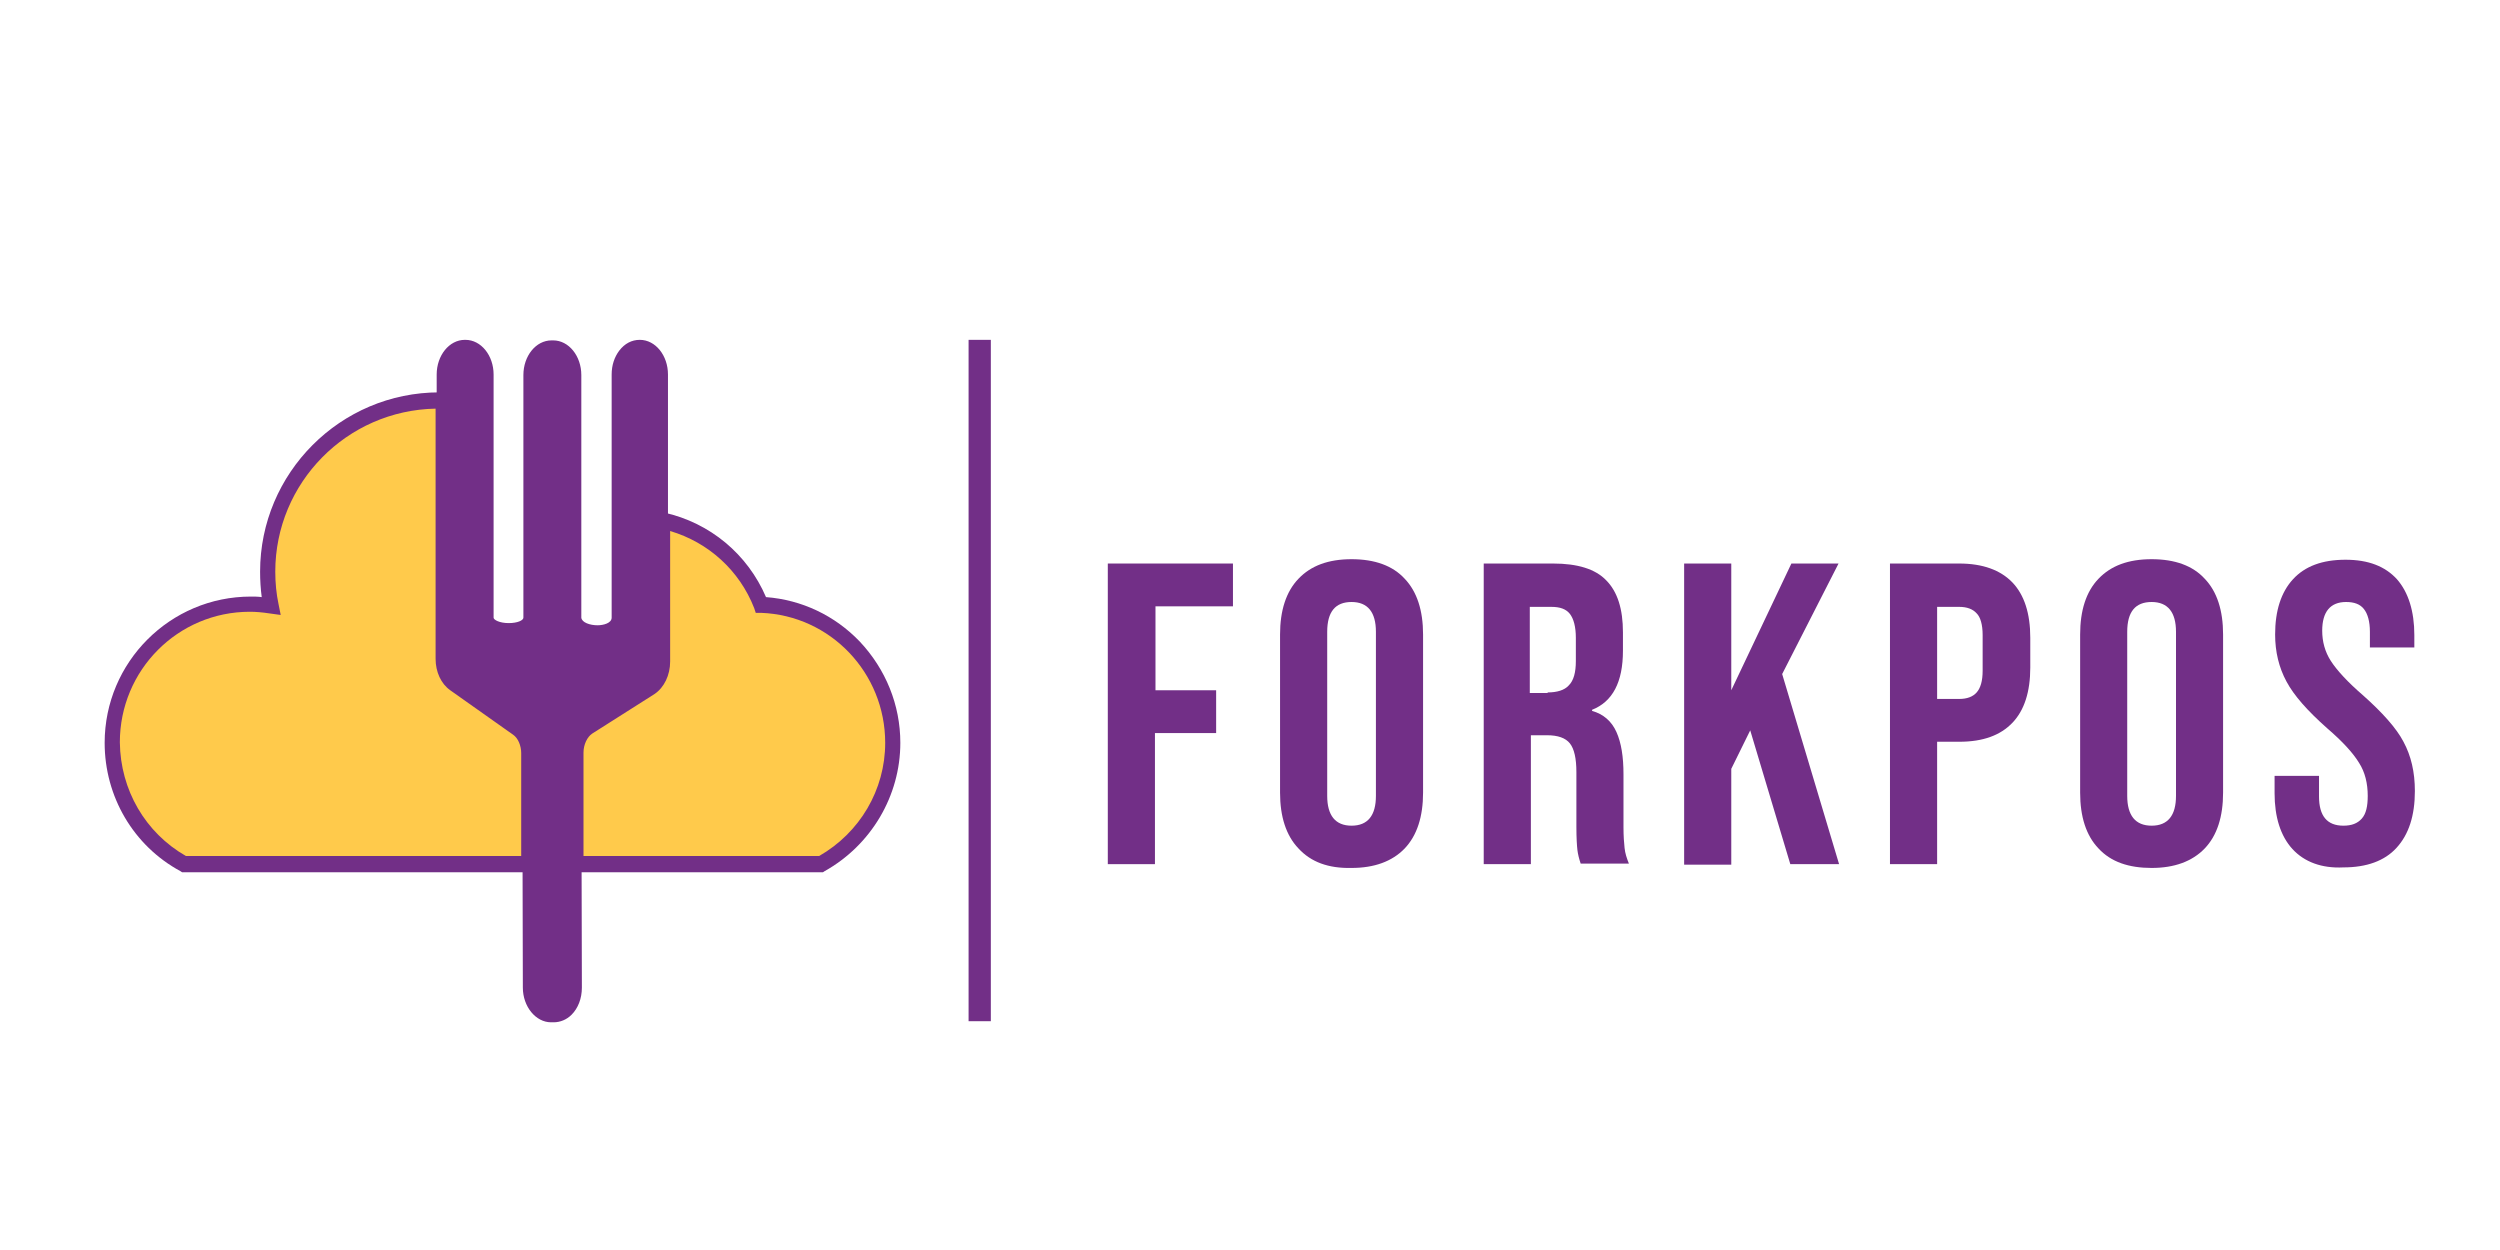
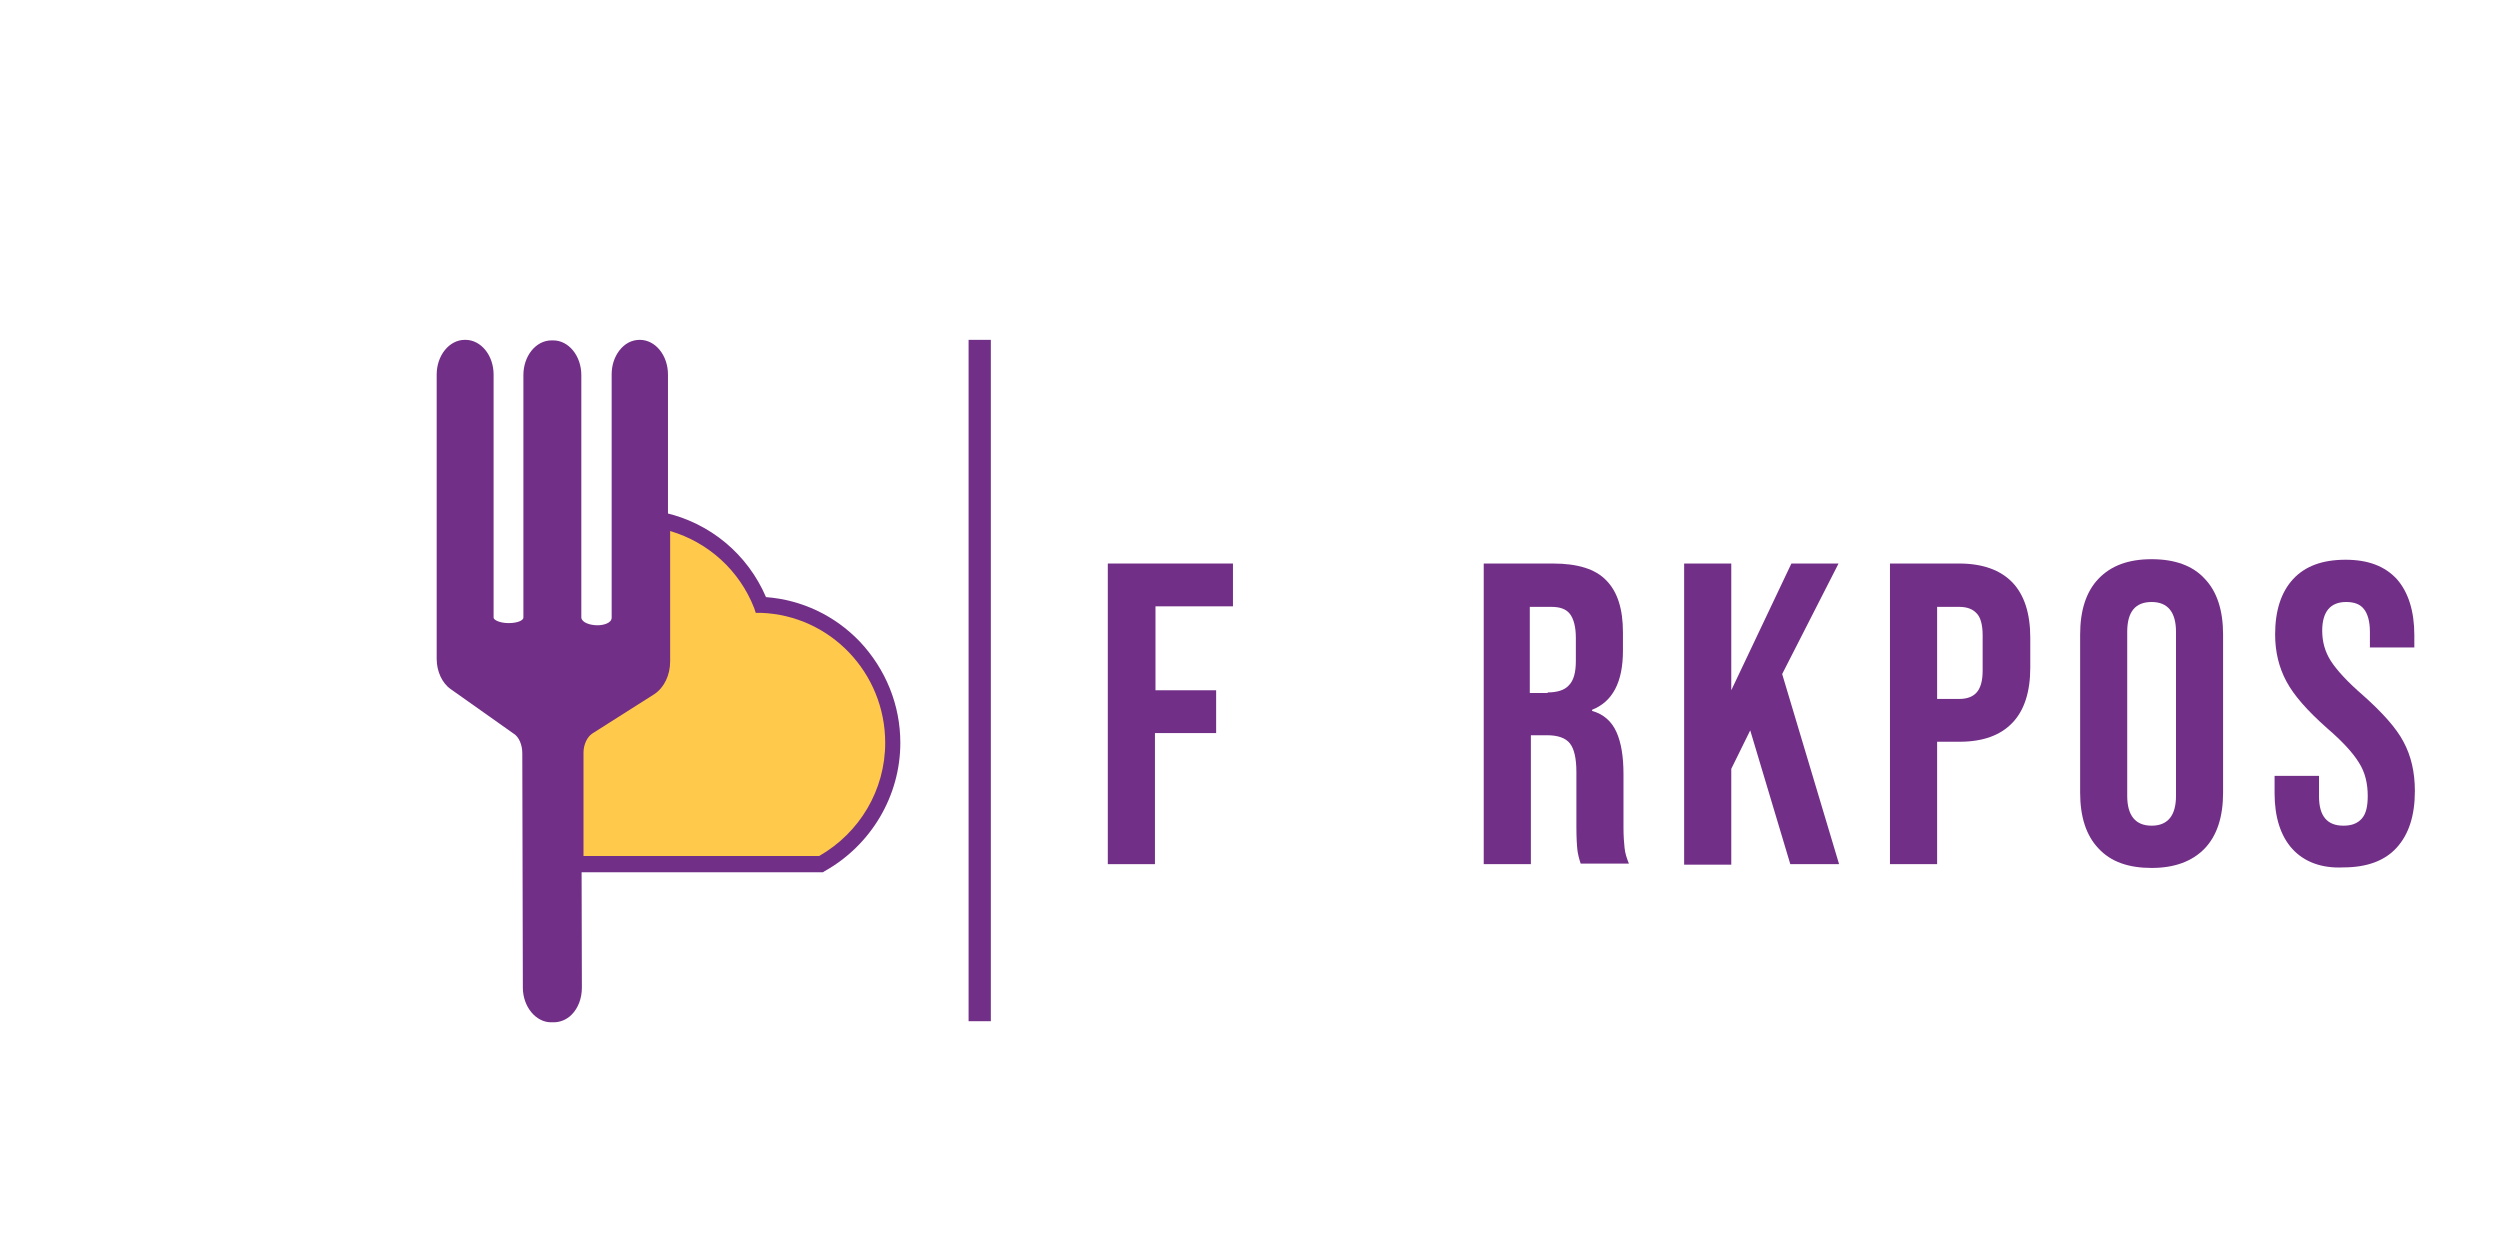
<svg xmlns="http://www.w3.org/2000/svg" width="240" zoomAndPan="magnify" viewBox="0 0 180 90" height="120" preserveAspectRatio="xMidYMid meet" version="1.0">
  <path fill="#722f87" fill-opacity="1" fill-rule="nonzero" d="M 47.629 27.004 L 47.629 47.633 C 47.629 48.414 47.277 49.113 46.77 49.465 L 42.285 52.312 C 41.738 52.664 41.387 53.367 41.426 54.145 L 41.426 71.109 C 41.426 72.242 40.723 73.18 39.867 73.18 L 39.672 73.18 C 38.812 73.18 38.109 72.281 38.109 71.148 L 38.109 54.262 C 38.109 53.523 37.801 52.82 37.293 52.469 L 32.77 49.27 C 32.262 48.922 31.949 48.219 31.949 47.477 L 31.949 27.004 C 31.949 25.871 32.652 24.973 33.508 24.973 L 33.547 24.973 C 34.406 24.973 35.109 25.871 35.109 27.004 L 35.109 44.512 C 35.109 45.605 38.148 45.645 38.188 44.512 L 38.188 27.004 C 38.188 25.871 38.891 24.973 39.75 24.973 L 39.867 24.973 C 40.723 24.973 41.426 25.871 41.426 27.004 L 41.426 44.512 C 41.465 45.801 44.508 45.84 44.547 44.512 L 44.547 27.004 C 44.547 26.457 44.703 25.91 45.016 25.559 C 45.289 25.207 45.676 24.973 46.105 24.973 C 46.926 24.934 47.629 25.871 47.629 27.004 Z M 47.629 27.004" />
  <path fill="#722f87" fill-opacity="1" fill-rule="nonzero" d="M 39.867 73.605 L 39.672 73.605 C 38.578 73.605 37.645 72.477 37.645 71.109 L 37.605 54.223 C 37.605 53.641 37.371 53.055 36.98 52.82 L 32.457 49.621 C 31.832 49.191 31.441 48.336 31.441 47.438 L 31.441 26.965 C 31.441 25.598 32.34 24.469 33.469 24.469 L 33.508 24.469 C 34.641 24.469 35.539 25.598 35.539 26.965 L 35.539 44.473 C 35.539 44.629 35.965 44.863 36.629 44.863 C 37.254 44.863 37.684 44.668 37.684 44.473 L 37.684 27.004 C 37.684 25.637 38.578 24.508 39.711 24.508 L 39.828 24.508 C 40.957 24.508 41.855 25.637 41.855 27.004 L 41.855 44.473 C 41.895 44.824 42.48 45.02 43.023 45.02 C 43.453 45.02 44.039 44.863 44.039 44.473 L 44.039 26.965 C 44.039 26.301 44.234 25.715 44.586 25.246 C 44.977 24.738 45.48 24.469 46.066 24.469 C 47.199 24.469 48.094 25.598 48.094 26.965 L 48.094 47.633 C 48.094 48.57 47.668 49.426 47.004 49.855 L 42.52 52.703 C 42.129 52.977 41.855 53.523 41.855 54.145 L 41.895 71.109 C 41.895 71.891 41.621 72.594 41.152 73.062 C 40.801 73.414 40.336 73.605 39.867 73.605 Z M 33.508 25.402 C 32.926 25.402 32.418 26.145 32.418 27.004 L 32.418 47.477 C 32.418 48.062 32.652 48.648 33.043 48.922 L 37.566 52.117 C 38.188 52.547 38.578 53.406 38.578 54.301 L 38.617 71.188 C 38.617 72.047 39.125 72.789 39.711 72.789 L 39.906 72.789 C 40.18 72.789 40.414 72.633 40.527 72.516 C 40.84 72.203 40.996 71.734 40.996 71.227 L 40.957 54.262 C 40.957 53.328 41.387 52.469 42.051 52.039 L 46.535 49.191 C 46.926 48.922 47.199 48.375 47.199 47.75 L 47.199 27.121 C 47.199 26.262 46.691 25.52 46.105 25.52 C 45.832 25.52 45.559 25.676 45.363 25.949 C 45.133 26.262 45.016 26.691 45.016 27.121 L 45.016 44.629 C 45.016 45.488 44.234 46.074 43.062 46.074 C 43.062 46.074 43.023 46.074 43.023 46.074 C 42.012 46.074 40.996 45.605 40.957 44.668 L 40.957 27.117 C 40.957 26.262 40.449 25.52 39.867 25.52 L 39.75 25.52 C 39.164 25.52 38.656 26.262 38.656 27.117 L 38.656 44.629 C 38.656 45.41 37.84 45.918 36.668 45.918 C 36.668 45.918 36.668 45.918 36.629 45.918 C 35.461 45.918 34.641 45.371 34.641 44.629 L 34.641 27.117 C 34.641 26.145 34.133 25.402 33.508 25.402 Z M 33.508 25.402" />
-   <path fill="#ffca4b" fill-opacity="1" fill-rule="nonzero" d="M 38.109 54.223 L 38.109 62.219 L 13.27 62.219 C 10.188 60.543 8.082 57.266 8.082 53.484 C 8.082 47.984 12.527 43.539 18.027 43.539 C 18.531 43.539 19 43.578 19.508 43.656 C 19.352 42.875 19.273 42.016 19.273 41.199 C 19.273 34.414 24.773 28.875 31.598 28.875 C 31.715 28.875 31.832 28.875 31.988 28.875 L 31.988 47.477 C 31.988 48.219 32.301 48.922 32.809 49.27 L 37.332 52.469 C 37.801 52.781 38.109 53.484 38.109 54.223 Z M 38.109 54.223" />
-   <path fill="#722f87" fill-opacity="1" fill-rule="nonzero" d="M 38.695 62.805 L 13.113 62.805 L 12.996 62.727 C 9.602 60.895 7.535 57.344 7.535 53.484 C 7.535 47.672 12.254 42.953 18.066 42.953 C 18.301 42.953 18.57 42.953 18.844 42.992 C 18.766 42.406 18.727 41.781 18.727 41.16 C 18.727 34.062 24.5 28.25 31.637 28.25 C 31.754 28.25 31.91 28.25 32.027 28.25 L 32.574 28.289 L 32.574 47.438 C 32.574 47.984 32.809 48.531 33.156 48.766 L 37.684 51.961 C 38.344 52.43 38.734 53.289 38.734 54.223 Z M 13.387 61.633 L 37.527 61.633 L 37.527 54.223 C 37.527 53.68 37.293 53.133 36.941 52.898 L 32.418 49.699 C 31.754 49.23 31.363 48.375 31.363 47.438 L 31.363 29.422 C 24.969 29.539 19.82 34.762 19.82 41.16 C 19.82 41.977 19.898 42.758 20.055 43.5 L 20.211 44.277 L 19.391 44.164 C 18.883 44.086 18.418 44.047 17.988 44.047 C 12.801 44.047 8.629 48.258 8.629 53.445 C 8.668 56.875 10.461 59.957 13.387 61.633 Z M 13.387 61.633" />
  <path fill="#ffca4b" fill-opacity="1" fill-rule="nonzero" d="M 64.281 53.484 C 64.281 57.227 62.215 60.504 59.094 62.219 L 41.426 62.219 L 41.426 54.145 C 41.426 53.367 41.777 52.664 42.285 52.312 L 46.77 49.465 C 47.316 49.113 47.629 48.414 47.629 47.633 L 47.629 37.492 C 47.668 37.492 47.668 37.492 47.707 37.492 C 50.941 38.234 53.594 40.535 54.766 43.578 C 60.066 43.773 64.281 48.141 64.281 53.484 Z M 64.281 53.484" />
  <path fill="#722f87" fill-opacity="1" fill-rule="nonzero" d="M 59.25 62.805 L 40.84 62.805 L 40.84 54.184 C 40.84 53.211 41.27 52.312 41.973 51.844 L 46.457 49 C 46.848 48.766 47.082 48.219 47.082 47.633 L 47.082 36.793 L 47.742 36.906 C 47.781 36.906 47.82 36.906 47.82 36.906 C 51.137 37.648 53.828 39.91 55.152 42.992 C 57.727 43.188 60.105 44.316 61.902 46.191 C 63.773 48.18 64.824 50.754 64.824 53.484 C 64.824 57.305 62.719 60.855 59.367 62.727 Z M 42.012 61.633 L 58.977 61.633 C 61.902 59.957 63.734 56.875 63.734 53.484 C 63.734 48.453 59.797 44.316 54.805 44.125 L 54.414 44.125 L 54.297 43.773 C 53.242 41.082 51.02 39.055 48.25 38.234 L 48.25 47.633 C 48.25 48.609 47.82 49.504 47.121 49.973 L 42.637 52.82 C 42.285 53.055 42.012 53.602 42.012 54.184 Z M 42.012 61.633" />
  <path fill="#722f87" fill-opacity="1" fill-rule="nonzero" d="M 41.426 62.219 L 41.426 71.109 C 41.426 72.242 40.723 73.18 39.867 73.18 L 39.672 73.18 C 38.812 73.18 38.109 72.281 38.109 71.148 L 38.109 62.258 L 41.426 62.258 Z M 41.426 62.219" />
  <path fill="#722f87" fill-opacity="1" fill-rule="nonzero" d="M 79.762 40.574 L 88.773 40.574 L 88.773 43.656 L 83.195 43.656 L 83.195 49.699 L 87.562 49.699 L 87.562 52.781 L 83.156 52.781 L 83.156 62.219 L 79.762 62.219 Z M 79.762 40.574" />
-   <path fill="#722f87" fill-opacity="1" fill-rule="nonzero" d="M 93.492 61.09 C 92.594 60.152 92.164 58.789 92.164 57.07 L 92.164 45.684 C 92.164 43.969 92.594 42.602 93.492 41.668 C 94.387 40.73 95.637 40.262 97.312 40.262 C 98.988 40.262 100.277 40.73 101.137 41.668 C 102.031 42.602 102.461 43.969 102.461 45.684 L 102.461 57.07 C 102.461 58.789 102.031 60.152 101.137 61.09 C 100.238 62.023 98.949 62.492 97.312 62.492 C 95.637 62.531 94.387 62.062 93.492 61.09 Z M 99.066 57.305 L 99.066 45.488 C 99.066 44.086 98.484 43.344 97.312 43.344 C 96.145 43.344 95.559 44.047 95.559 45.488 L 95.559 57.305 C 95.559 58.711 96.145 59.449 97.312 59.449 C 98.484 59.449 99.066 58.711 99.066 57.305 Z M 99.066 57.305" />
  <path fill="#722f87" fill-opacity="1" fill-rule="nonzero" d="M 106.789 40.574 L 111.82 40.574 C 113.574 40.574 114.863 40.965 115.645 41.781 C 116.461 42.602 116.852 43.852 116.852 45.527 L 116.852 46.852 C 116.852 49.113 116.109 50.52 114.629 51.105 L 114.629 51.184 C 115.449 51.418 116.031 51.922 116.383 52.703 C 116.734 53.484 116.891 54.496 116.891 55.746 L 116.891 59.566 C 116.891 60.191 116.93 60.699 116.969 61.051 C 117.008 61.438 117.125 61.789 117.281 62.18 L 113.809 62.18 C 113.691 61.828 113.613 61.516 113.574 61.207 C 113.539 60.895 113.5 60.348 113.5 59.527 L 113.5 55.59 C 113.5 54.613 113.344 53.914 113.031 53.523 C 112.719 53.133 112.172 52.938 111.391 52.938 L 110.223 52.938 L 110.223 62.219 L 106.828 62.219 L 106.828 40.574 Z M 111.43 49.855 C 112.094 49.855 112.641 49.699 112.953 49.348 C 113.305 49 113.461 48.414 113.461 47.594 L 113.461 45.918 C 113.461 45.137 113.305 44.551 113.031 44.199 C 112.758 43.852 112.328 43.695 111.703 43.695 L 110.145 43.695 L 110.145 49.895 L 111.43 49.895 Z M 111.43 49.855" />
  <path fill="#722f87" fill-opacity="1" fill-rule="nonzero" d="M 121.258 40.574 L 124.652 40.574 L 124.652 49.699 L 128.98 40.574 L 132.375 40.574 L 128.316 48.531 L 132.414 62.219 L 128.902 62.219 L 126.016 52.586 L 124.652 55.355 L 124.652 62.258 L 121.258 62.258 Z M 121.258 40.574" />
  <path fill="#722f87" fill-opacity="1" fill-rule="nonzero" d="M 136.078 40.574 L 141.07 40.574 C 142.75 40.574 144.035 41.043 144.895 41.938 C 145.75 42.836 146.18 44.164 146.18 45.918 L 146.18 48.062 C 146.18 49.816 145.75 51.145 144.895 52.039 C 144.035 52.938 142.789 53.406 141.07 53.406 L 139.473 53.406 L 139.473 62.219 L 136.078 62.219 Z M 141.07 50.324 C 141.617 50.324 142.047 50.168 142.32 49.855 C 142.594 49.543 142.75 49.039 142.75 48.297 L 142.75 45.723 C 142.75 44.98 142.594 44.434 142.32 44.164 C 142.047 43.852 141.617 43.695 141.07 43.695 L 139.473 43.695 L 139.473 50.324 Z M 141.07 50.324" />
  <path fill="#722f87" fill-opacity="1" fill-rule="nonzero" d="M 151.094 61.09 C 150.195 60.152 149.77 58.789 149.77 57.07 L 149.77 45.684 C 149.77 43.969 150.195 42.602 151.094 41.668 C 151.992 40.73 153.238 40.262 154.918 40.262 C 156.594 40.262 157.879 40.73 158.738 41.668 C 159.637 42.602 160.062 43.969 160.062 45.684 L 160.062 57.07 C 160.062 58.789 159.637 60.152 158.738 61.09 C 157.84 62.023 156.555 62.492 154.918 62.492 C 153.277 62.492 151.992 62.062 151.094 61.09 Z M 156.672 57.305 L 156.672 45.488 C 156.672 44.086 156.086 43.344 154.918 43.344 C 153.746 43.344 153.16 44.047 153.16 45.488 L 153.16 57.305 C 153.16 58.711 153.746 59.449 154.918 59.449 C 156.086 59.449 156.672 58.711 156.672 57.305 Z M 156.672 57.305" />
  <path fill="#722f87" fill-opacity="1" fill-rule="nonzero" d="M 165.055 61.129 C 164.199 60.191 163.77 58.824 163.77 57.109 L 163.77 55.863 L 166.969 55.863 L 166.969 57.344 C 166.969 58.75 167.551 59.449 168.723 59.449 C 169.309 59.449 169.734 59.293 170.047 58.941 C 170.359 58.594 170.477 58.047 170.477 57.305 C 170.477 56.406 170.281 55.59 169.852 54.926 C 169.426 54.223 168.684 53.406 167.551 52.43 C 166.148 51.184 165.172 50.09 164.629 49.074 C 164.082 48.062 163.809 46.93 163.809 45.684 C 163.809 43.969 164.238 42.641 165.094 41.707 C 165.953 40.77 167.199 40.301 168.879 40.301 C 170.516 40.301 171.727 40.77 172.582 41.707 C 173.402 42.641 173.832 44.008 173.832 45.723 L 173.832 46.617 L 170.633 46.617 L 170.633 45.488 C 170.633 44.746 170.477 44.199 170.203 43.852 C 169.93 43.5 169.504 43.344 168.918 43.344 C 167.785 43.344 167.199 44.047 167.199 45.41 C 167.199 46.191 167.395 46.93 167.824 47.594 C 168.254 48.258 169.035 49.113 170.125 50.051 C 171.531 51.301 172.543 52.43 173.051 53.406 C 173.598 54.418 173.871 55.59 173.871 56.953 C 173.871 58.711 173.441 60.074 172.543 61.051 C 171.688 61.984 170.398 62.453 168.723 62.453 C 167.164 62.531 165.914 62.062 165.055 61.129 Z M 165.055 61.129" />
  <path fill="#722f87" fill-opacity="1" fill-rule="nonzero" d="M 69.738 24.469 L 71.34 24.469 L 71.34 73.527 L 69.738 73.527 Z M 69.738 24.469" />
</svg>